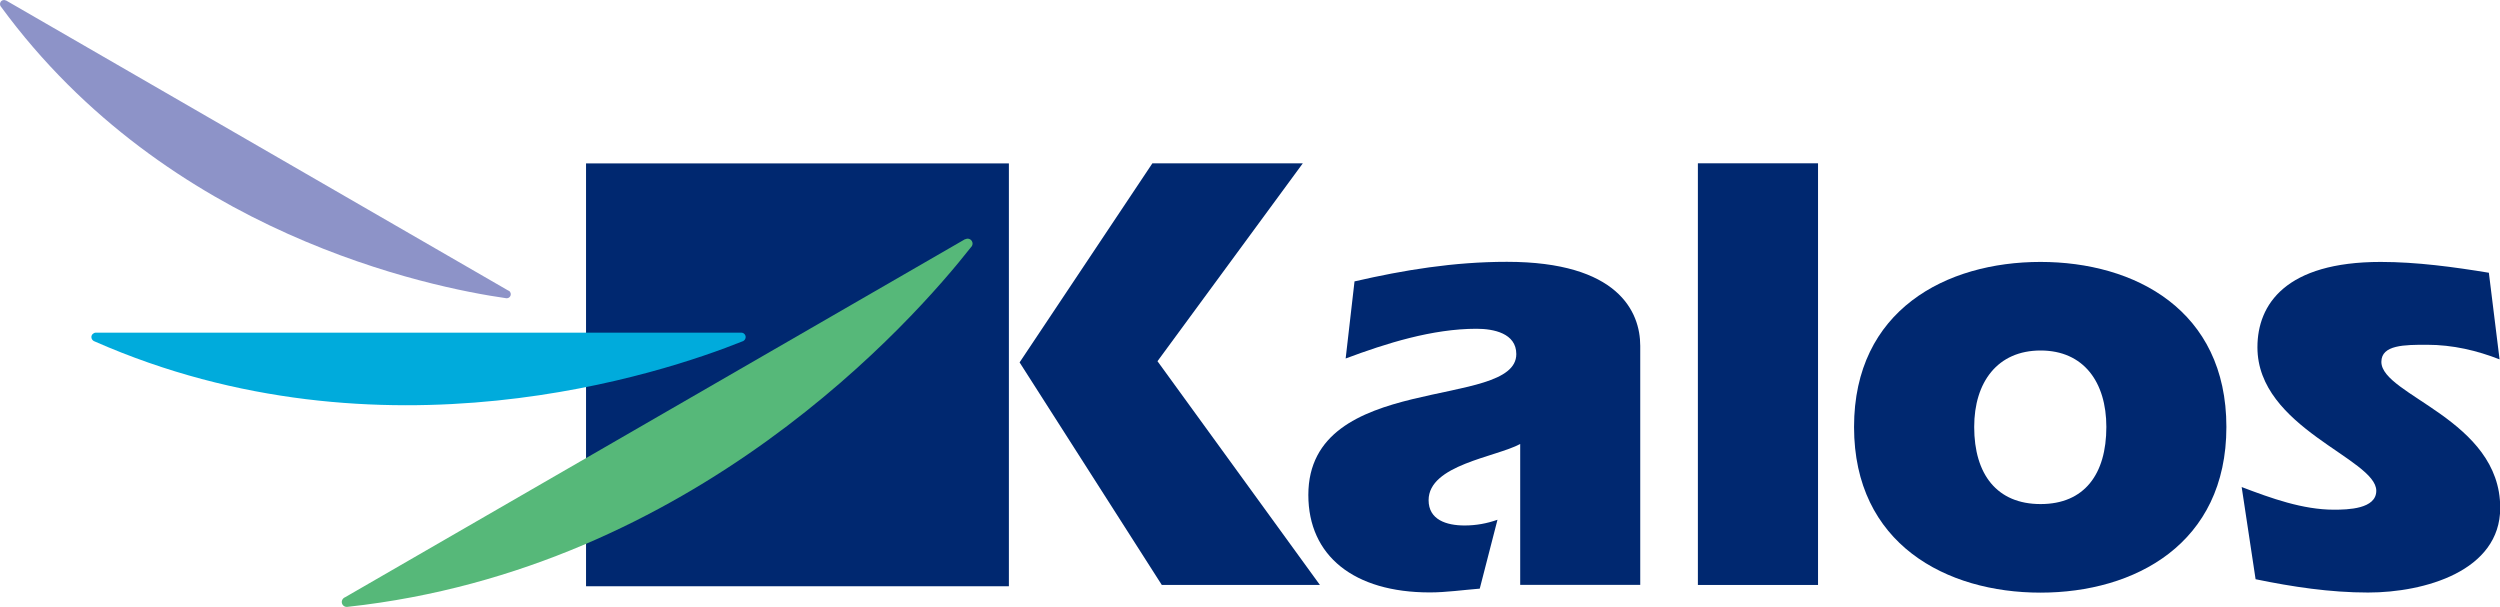
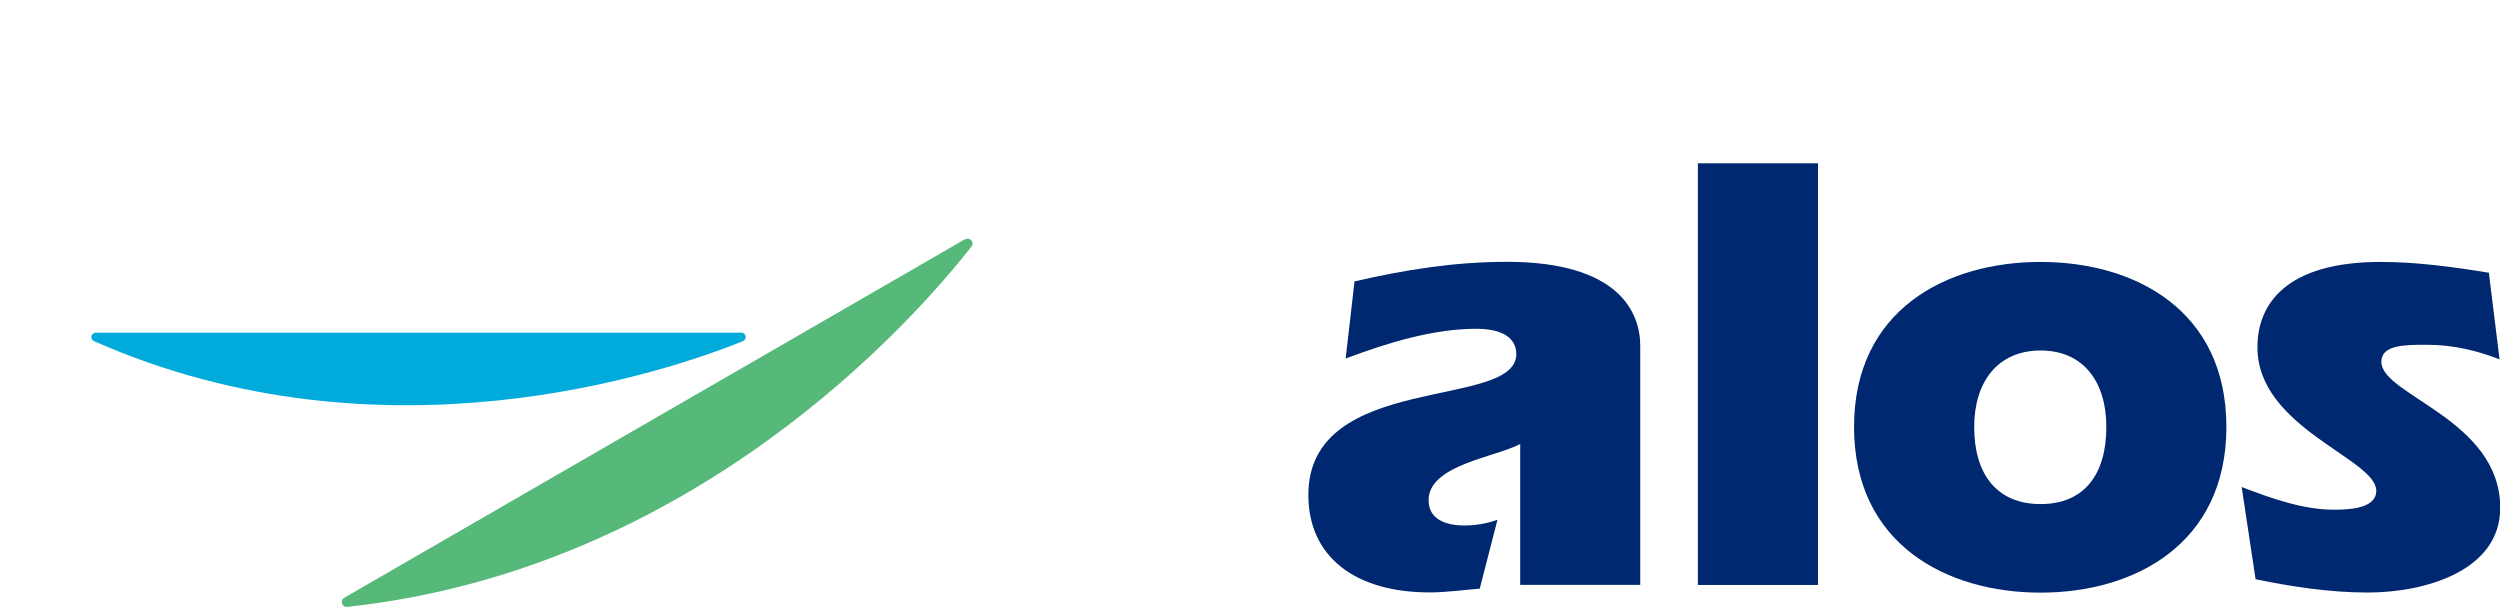
<svg xmlns="http://www.w3.org/2000/svg" id="uuid-2349cc4f-c055-4383-b922-3dcbe74a8a39" data-name="图层 2" viewBox="0 0 231.17 56.13">
  <g id="uuid-762019a9-aa46-49b3-b029-931e2df9b12c" data-name="图层 1">
    <g>
-       <rect x="54.19" y="15.11" width="39.1" height="39.1" style="fill: #002870;" />
      <path d="m89.25,22.12s-.02,0-.04.01c0,0-.02.01-.03.02L31.87,55.25s-.02,0-.02,0c0,0,0,0-.01,0,0,0,0,0-.01.01,0,0,0,0-.02.02-.2.14-.27.4-.14.62.09.15.25.23.42.22.03,0,.05,0,.08-.01,32.03-3.49,52.29-26.47,57.63-33.27.02-.02.04-.05.06-.07.09-.14.1-.32.01-.47-.12-.21-.38-.29-.6-.18" style="fill: #56b879;" />
      <path d="m68.53,30.76s-.02,0-.03,0c-.01,0-.02,0-.03,0H8.89s-.01,0-.02,0c0,0,0,0-.01,0,0,0,0,0,0,0,0,0-.01,0-.02,0-.21.02-.39.19-.39.41,0,.16.1.3.23.37.02,0,.05.02.07.03,26.54,11.69,52.67,2.9,59.89,0,.03-.01.05-.02.08-.03.13-.07.23-.21.23-.37,0-.22-.17-.4-.39-.41" style="fill: #00abdc;" />
-       <path d="m47.07,26.9s-.01-.01-.02-.02c-.01,0-.02,0-.03,0L.59.06s0,0-.01-.01c0,0,0,0-.01,0h0s0,0-.02,0C.36-.05.15.01.05.19c-.07.12-.06.27,0,.38.01.02.03.04.04.05,15.42,21.06,39.75,25.96,46.68,26.95.03,0,.05,0,.07.01.14,0,.27-.06.34-.19.1-.17.05-.39-.12-.5" style="fill: #8d93c8;" />
-       <polygon points="106.56 15.1 120.47 15.1 107.03 33.4 122.05 54.09 107.43 54.09 94.28 33.51 106.56 15.1" style="fill: #002870;" />
      <path d="m140.58,41.05c-2.28,1.23-8.48,1.93-8.48,5.2,0,1.81,1.64,2.34,3.33,2.34,1.05,0,2.05-.18,3.04-.53l-1.64,6.37c-1.52.12-3.1.35-4.62.35-7.02,0-11.23-3.39-11.23-9.01,0-11.45,19.23-7.83,19.23-13.03,0-1.93-2.11-2.34-3.68-2.34-4.09,0-8.36,1.35-12.1,2.75l.82-7.13c4.56-1.05,9.18-1.81,14.09-1.81,10.29,0,12.33,4.62,12.33,7.77v22.1h-11.1v-13.04Z" style="fill: #002870;" />
      <rect x="157" y="15.1" width="11.11" height="38.99" style="fill: #002870;" />
      <path d="m205.87,39.48c0,10.82-8.48,15.32-17.19,15.32s-17.24-4.5-17.24-15.32,8.53-15.26,17.24-15.26,17.19,4.44,17.19,15.26m-23.32,0c0,4.38,2.1,7.13,6.14,7.13s6.08-2.75,6.08-7.13c0-4.15-2.1-7.07-6.08-7.07s-6.14,2.92-6.14,7.07" style="fill: #002870;" />
      <path d="m207.27,45.03c2.75,1.05,5.67,2.1,8.54,2.1,1.29,0,3.92-.06,3.92-1.75,0-2.98-10.99-5.79-10.99-13.27,0-3.98,2.63-7.89,11.4-7.89,3.33,0,6.78.47,10,1l.99,8.01c-2.1-.82-4.32-1.35-6.72-1.35-2.05,0-4.21,0-4.21,1.58,0,3.1,10.99,5.32,10.99,13.5,0,5.85-7.01,7.83-12.22,7.83-3.51,0-7.01-.53-10.4-1.23l-1.29-8.54Z" style="fill: #002870;" />
    </g>
  </g>
</svg>